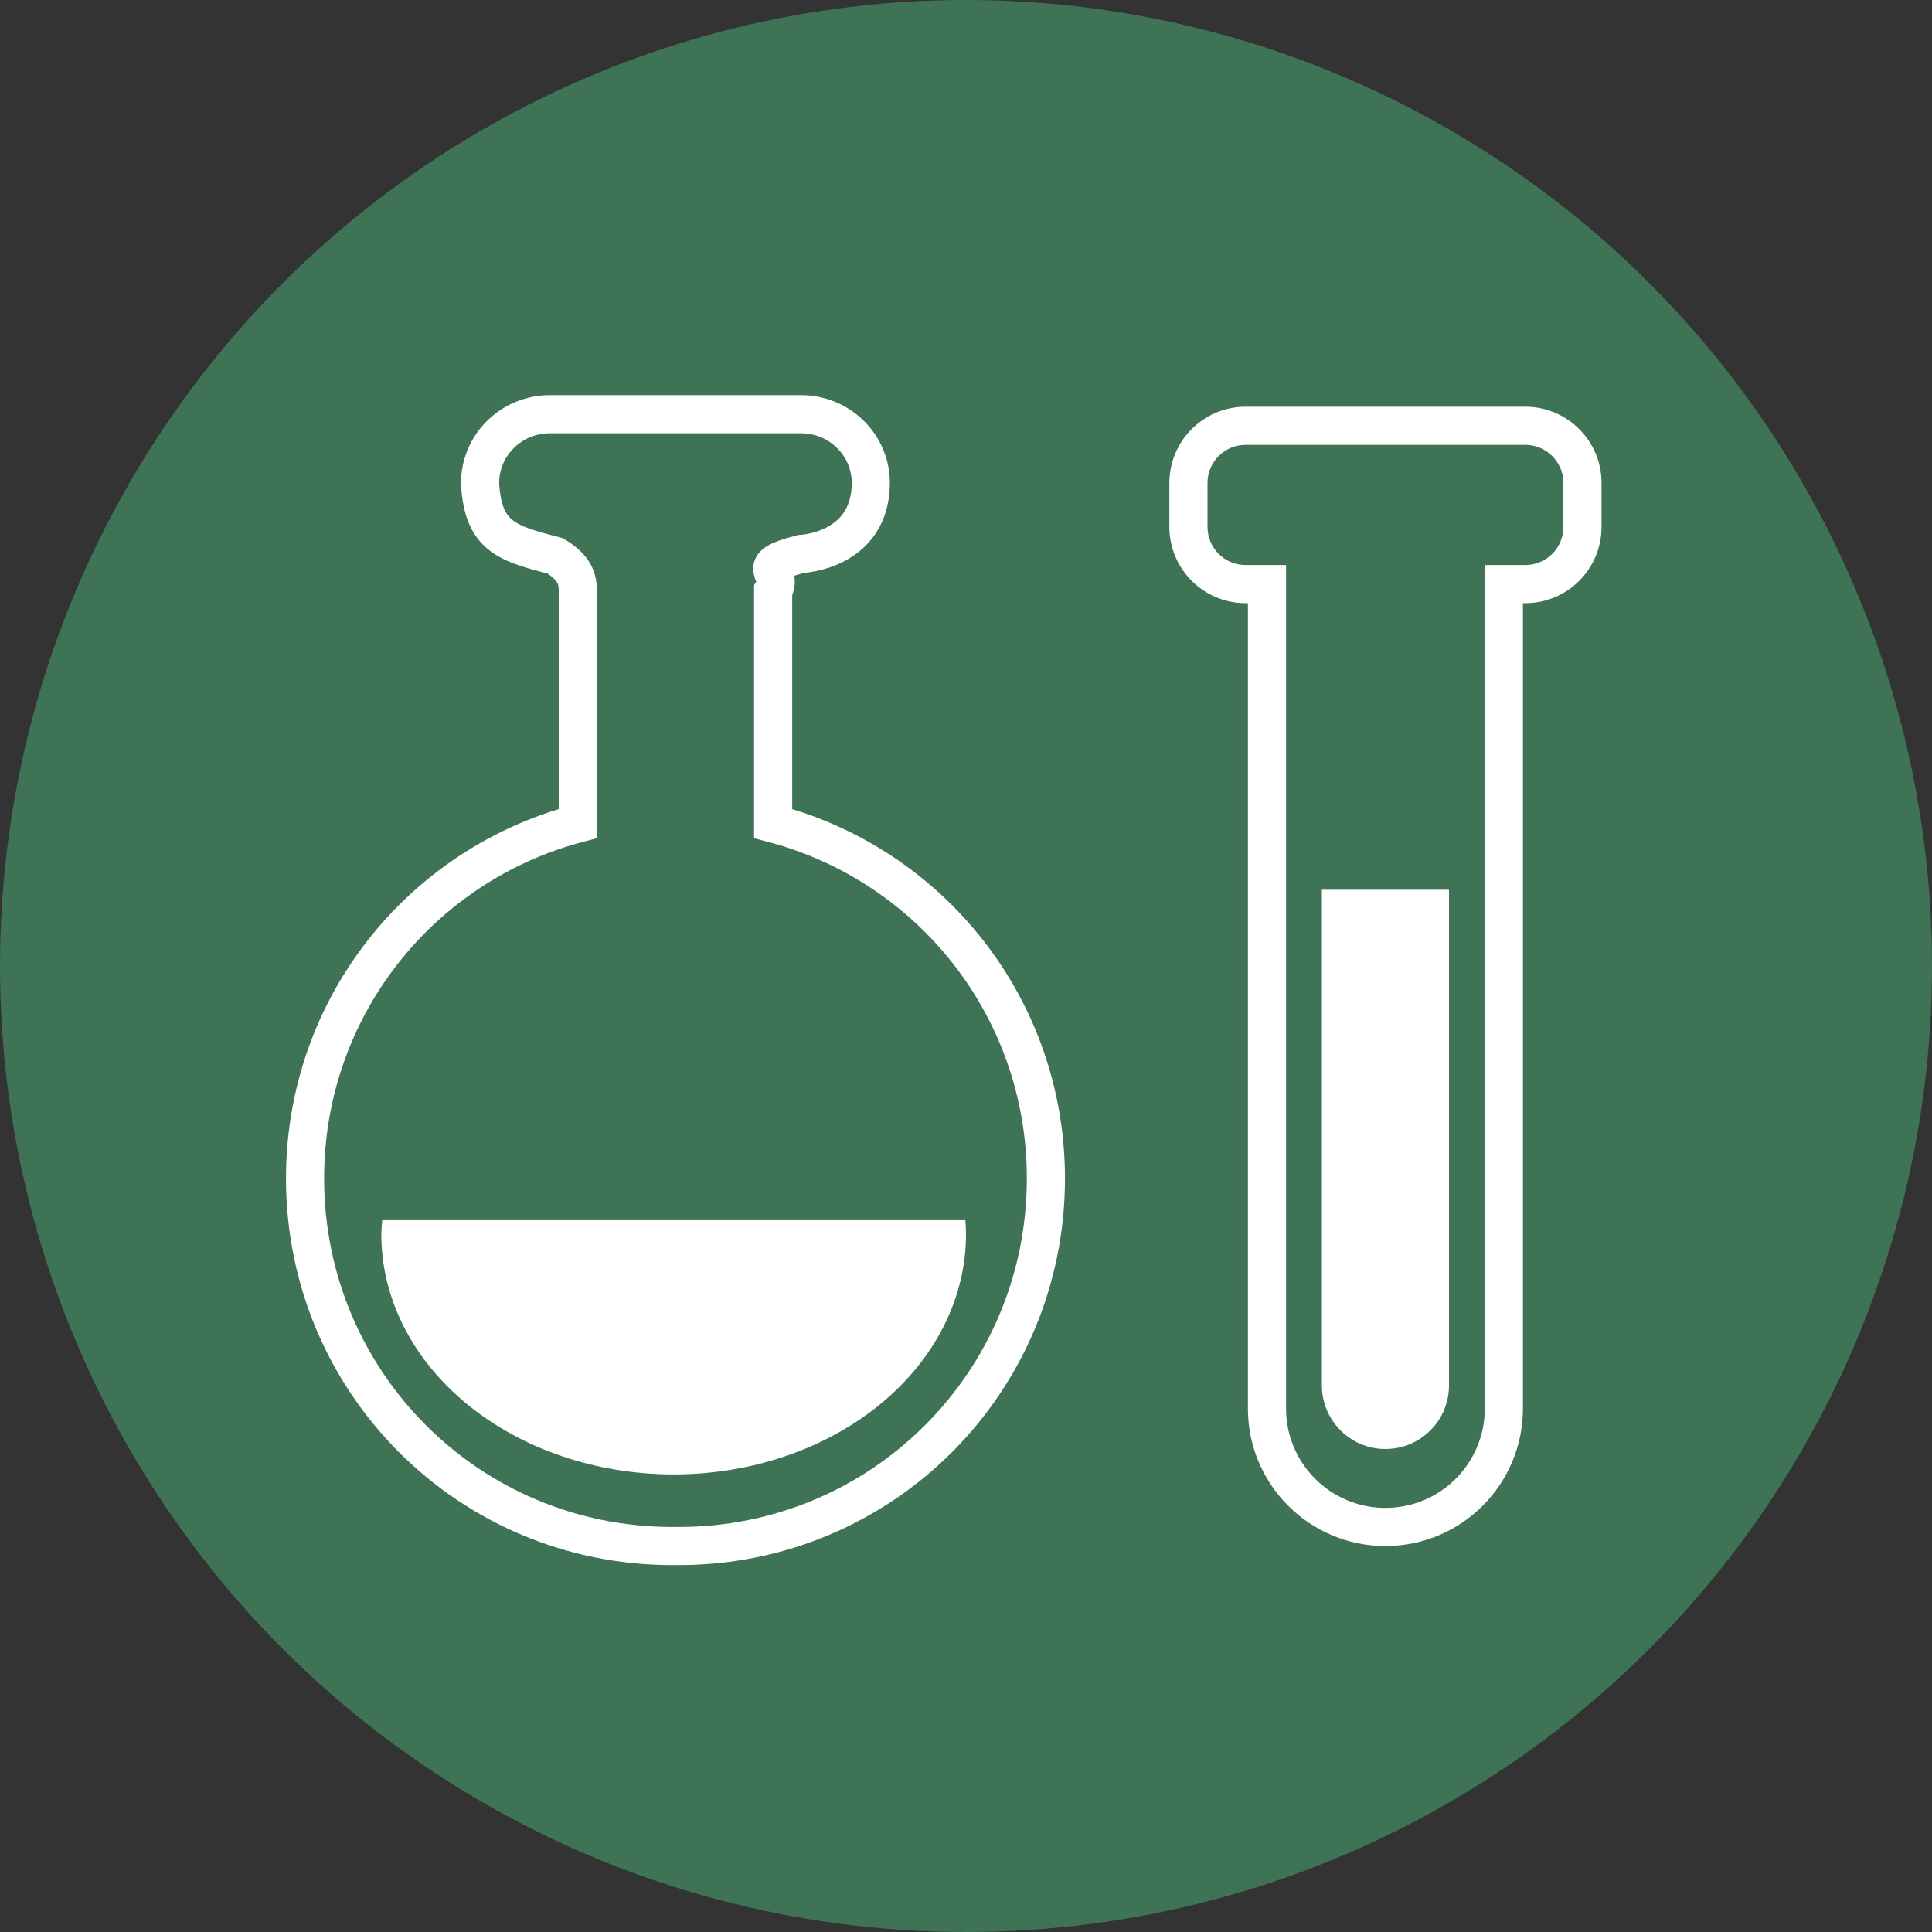
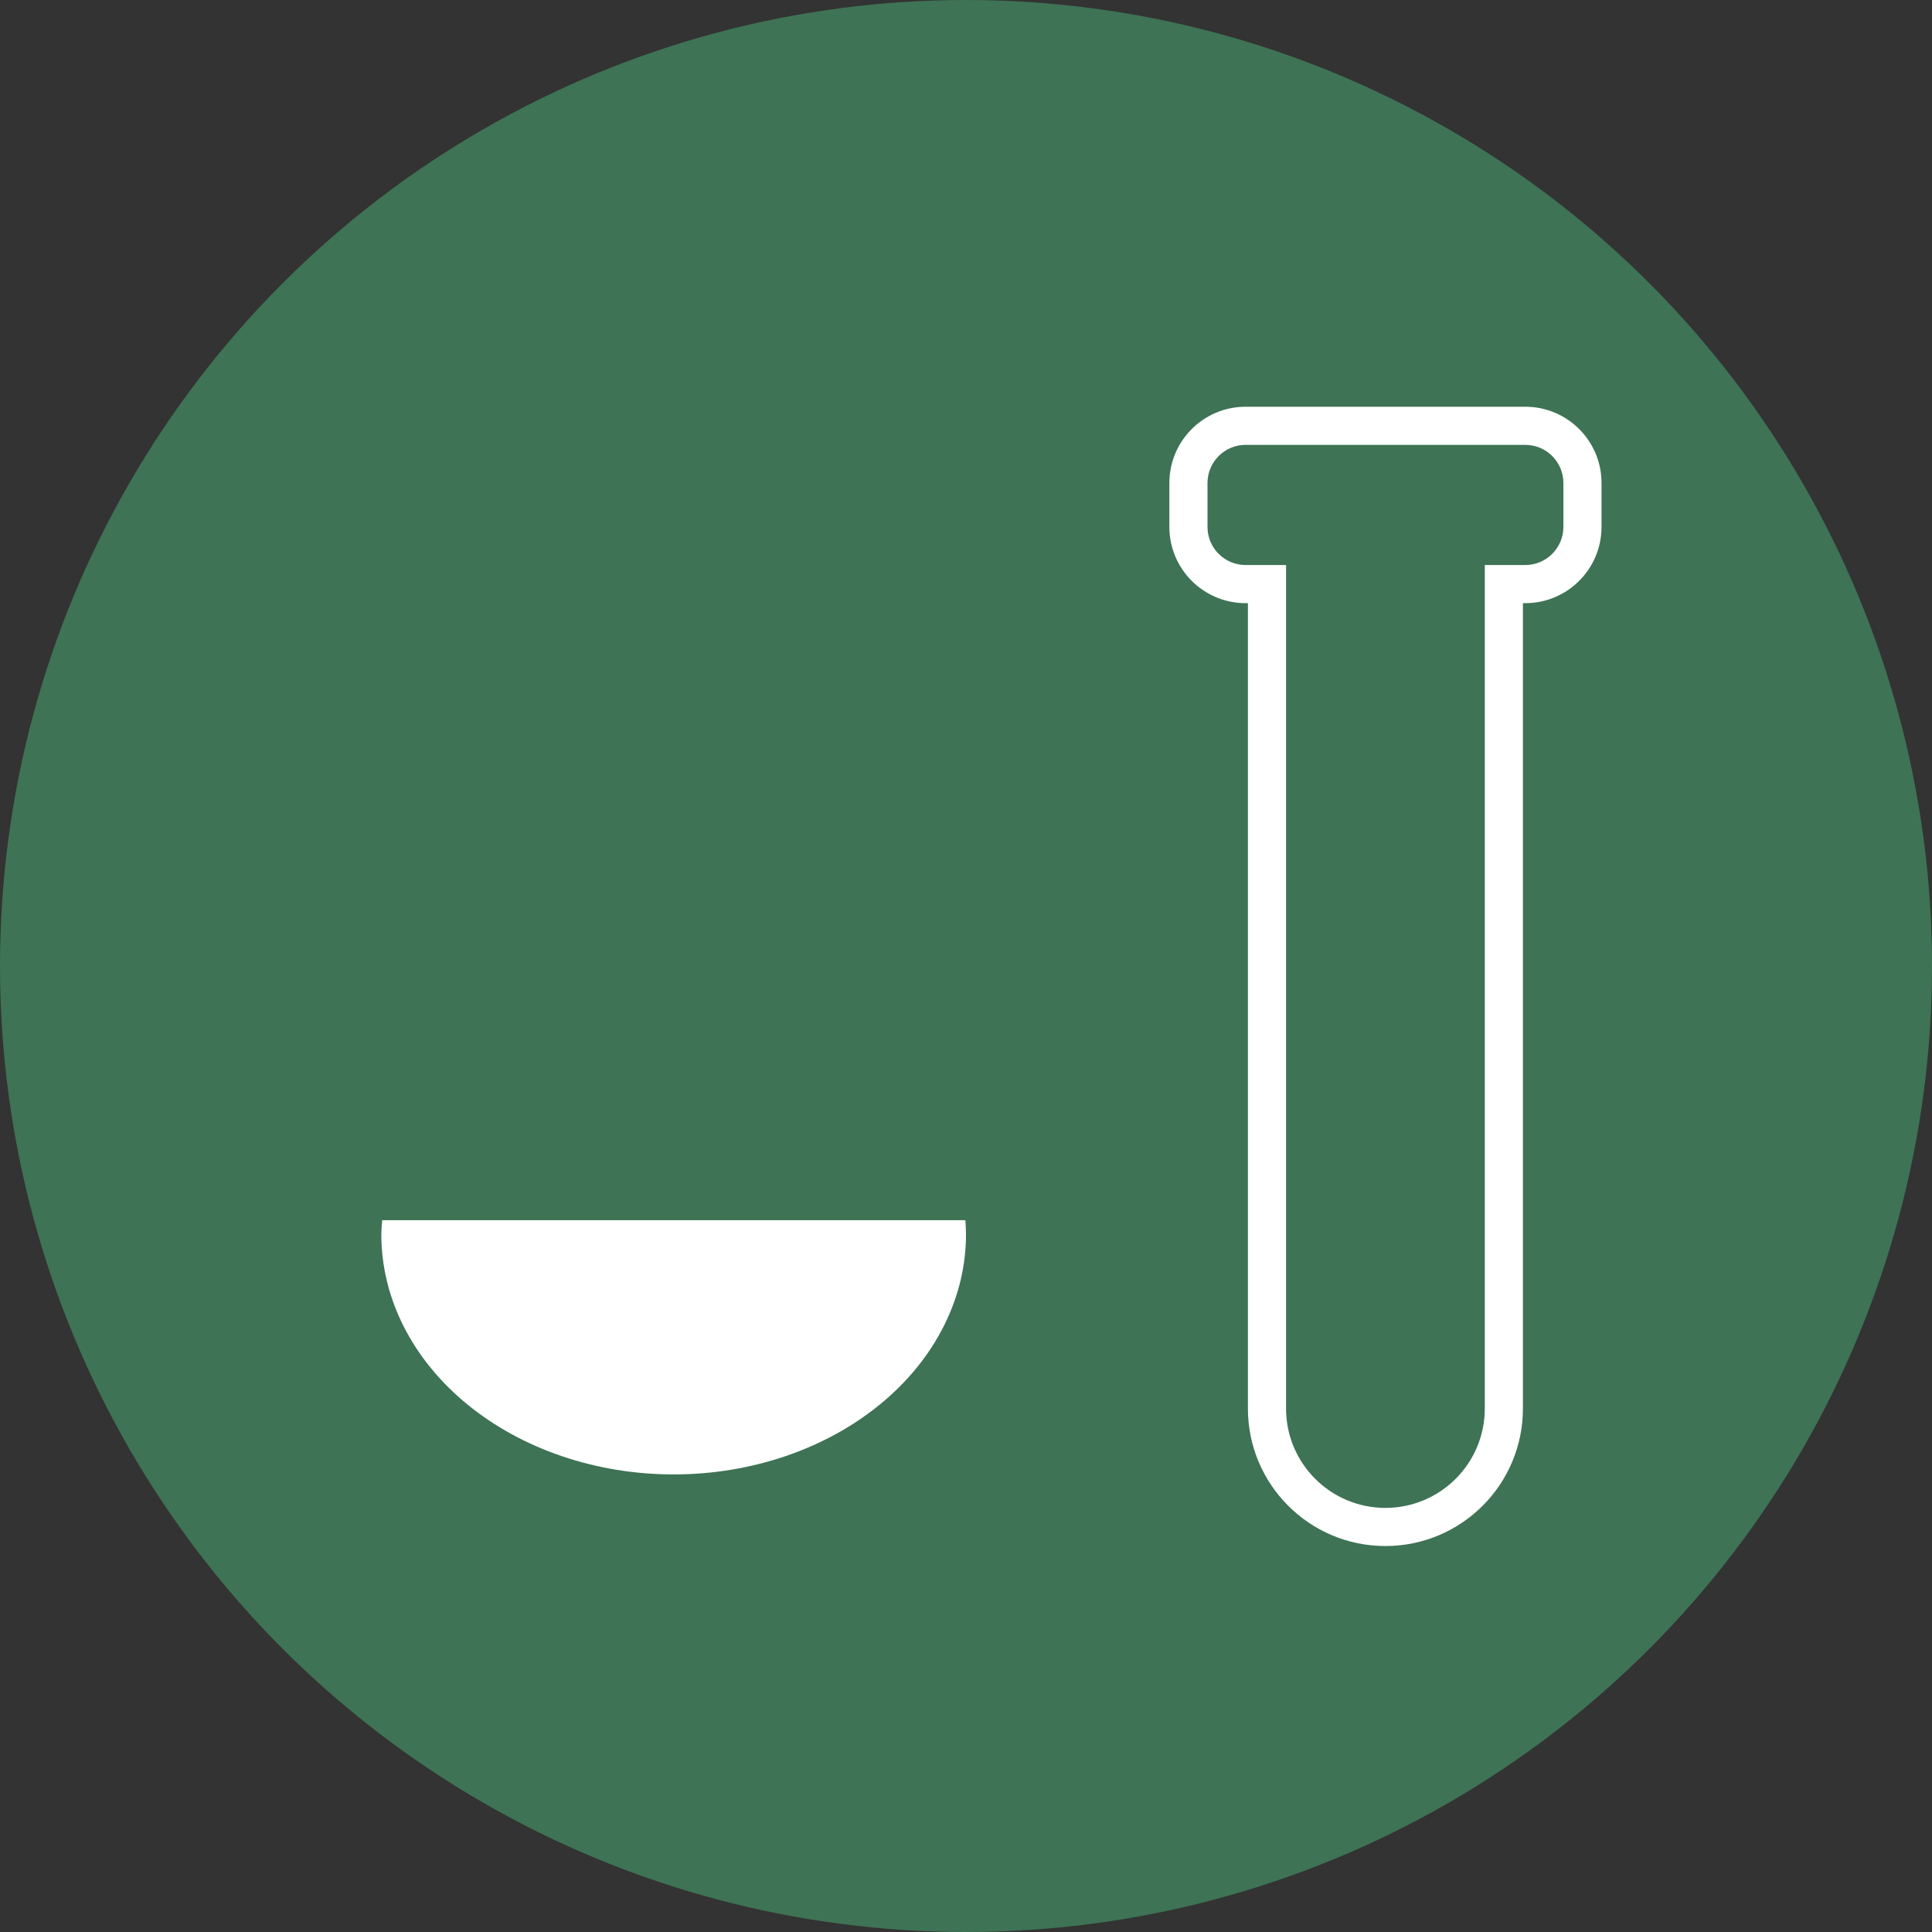
<svg xmlns="http://www.w3.org/2000/svg" width="76" height="76" viewBox="0 0 76 76" fill="none">
  <rect x="0" y="0" width="76" height="76" fill="#333333" stroke="none" />
  <circle cx="38" cy="38" r="38" fill="#3E7355" />
-   <path d="M21.631 16.294C20.111 16.294 18.862 17.519 18.887 19.041C19.006 21.143 19.987 21.378 21.846 21.869C22.561 22.312 22.729 22.717 22.729 23.226V32.395C16.541 34.03 12 39.636 12 46.358C12 54.369 18.442 60.817 26.444 60.817H26.699C34.701 60.817 41.143 54.369 41.143 46.358C41.143 39.637 36.6 34.031 30.414 32.395V23.226C30.875 22.469 29.503 22.308 31.511 21.791C31.511 21.791 34.216 21.69 34.255 19.041C34.278 17.519 33.032 16.294 31.511 16.294H21.631Z" stroke="white" stroke-width="1.5" />
  <path d="M15.034 48C15.016 48.185 15.005 48.37 15 48.555C15 51.06 16.212 53.462 18.368 55.233C20.525 57.005 23.449 58 26.499 58C28.009 58 29.505 57.756 30.9 57.281C32.295 56.807 33.563 56.111 34.631 55.234C35.699 54.357 36.546 53.316 37.124 52.17C37.702 51.024 38 49.795 38 48.555C37.998 48.37 37.99 48.185 37.975 48H15.034Z" fill="white" />
-   <path d="M52 35H57V54.5C57 55.881 55.881 57 54.5 57C53.119 57 52 55.881 52 54.5V35Z" fill="white" />
  <path fill-rule="evenodd" clip-rule="evenodd" d="M50.59 22.227V55.408C50.59 57.567 52.34 59.317 54.499 59.317C56.658 59.317 58.408 57.567 58.408 55.408V22.227H60C60.828 22.227 61.5 21.556 61.5 20.727V19C61.5 18.172 60.828 17.5 60 17.5H49C48.172 17.5 47.5 18.172 47.5 19V20.727C47.5 21.556 48.172 22.227 49 22.227H50.59ZM59.908 23.727H60C61.657 23.727 63 22.384 63 20.727V19C63 17.343 61.657 16 60 16H49C47.343 16 46 17.343 46 19V20.727C46 22.384 47.343 23.727 49 23.727H49.09V55.408C49.09 58.395 51.512 60.817 54.499 60.817C57.487 60.817 59.908 58.395 59.908 55.408V23.727Z" fill="white" />
</svg>